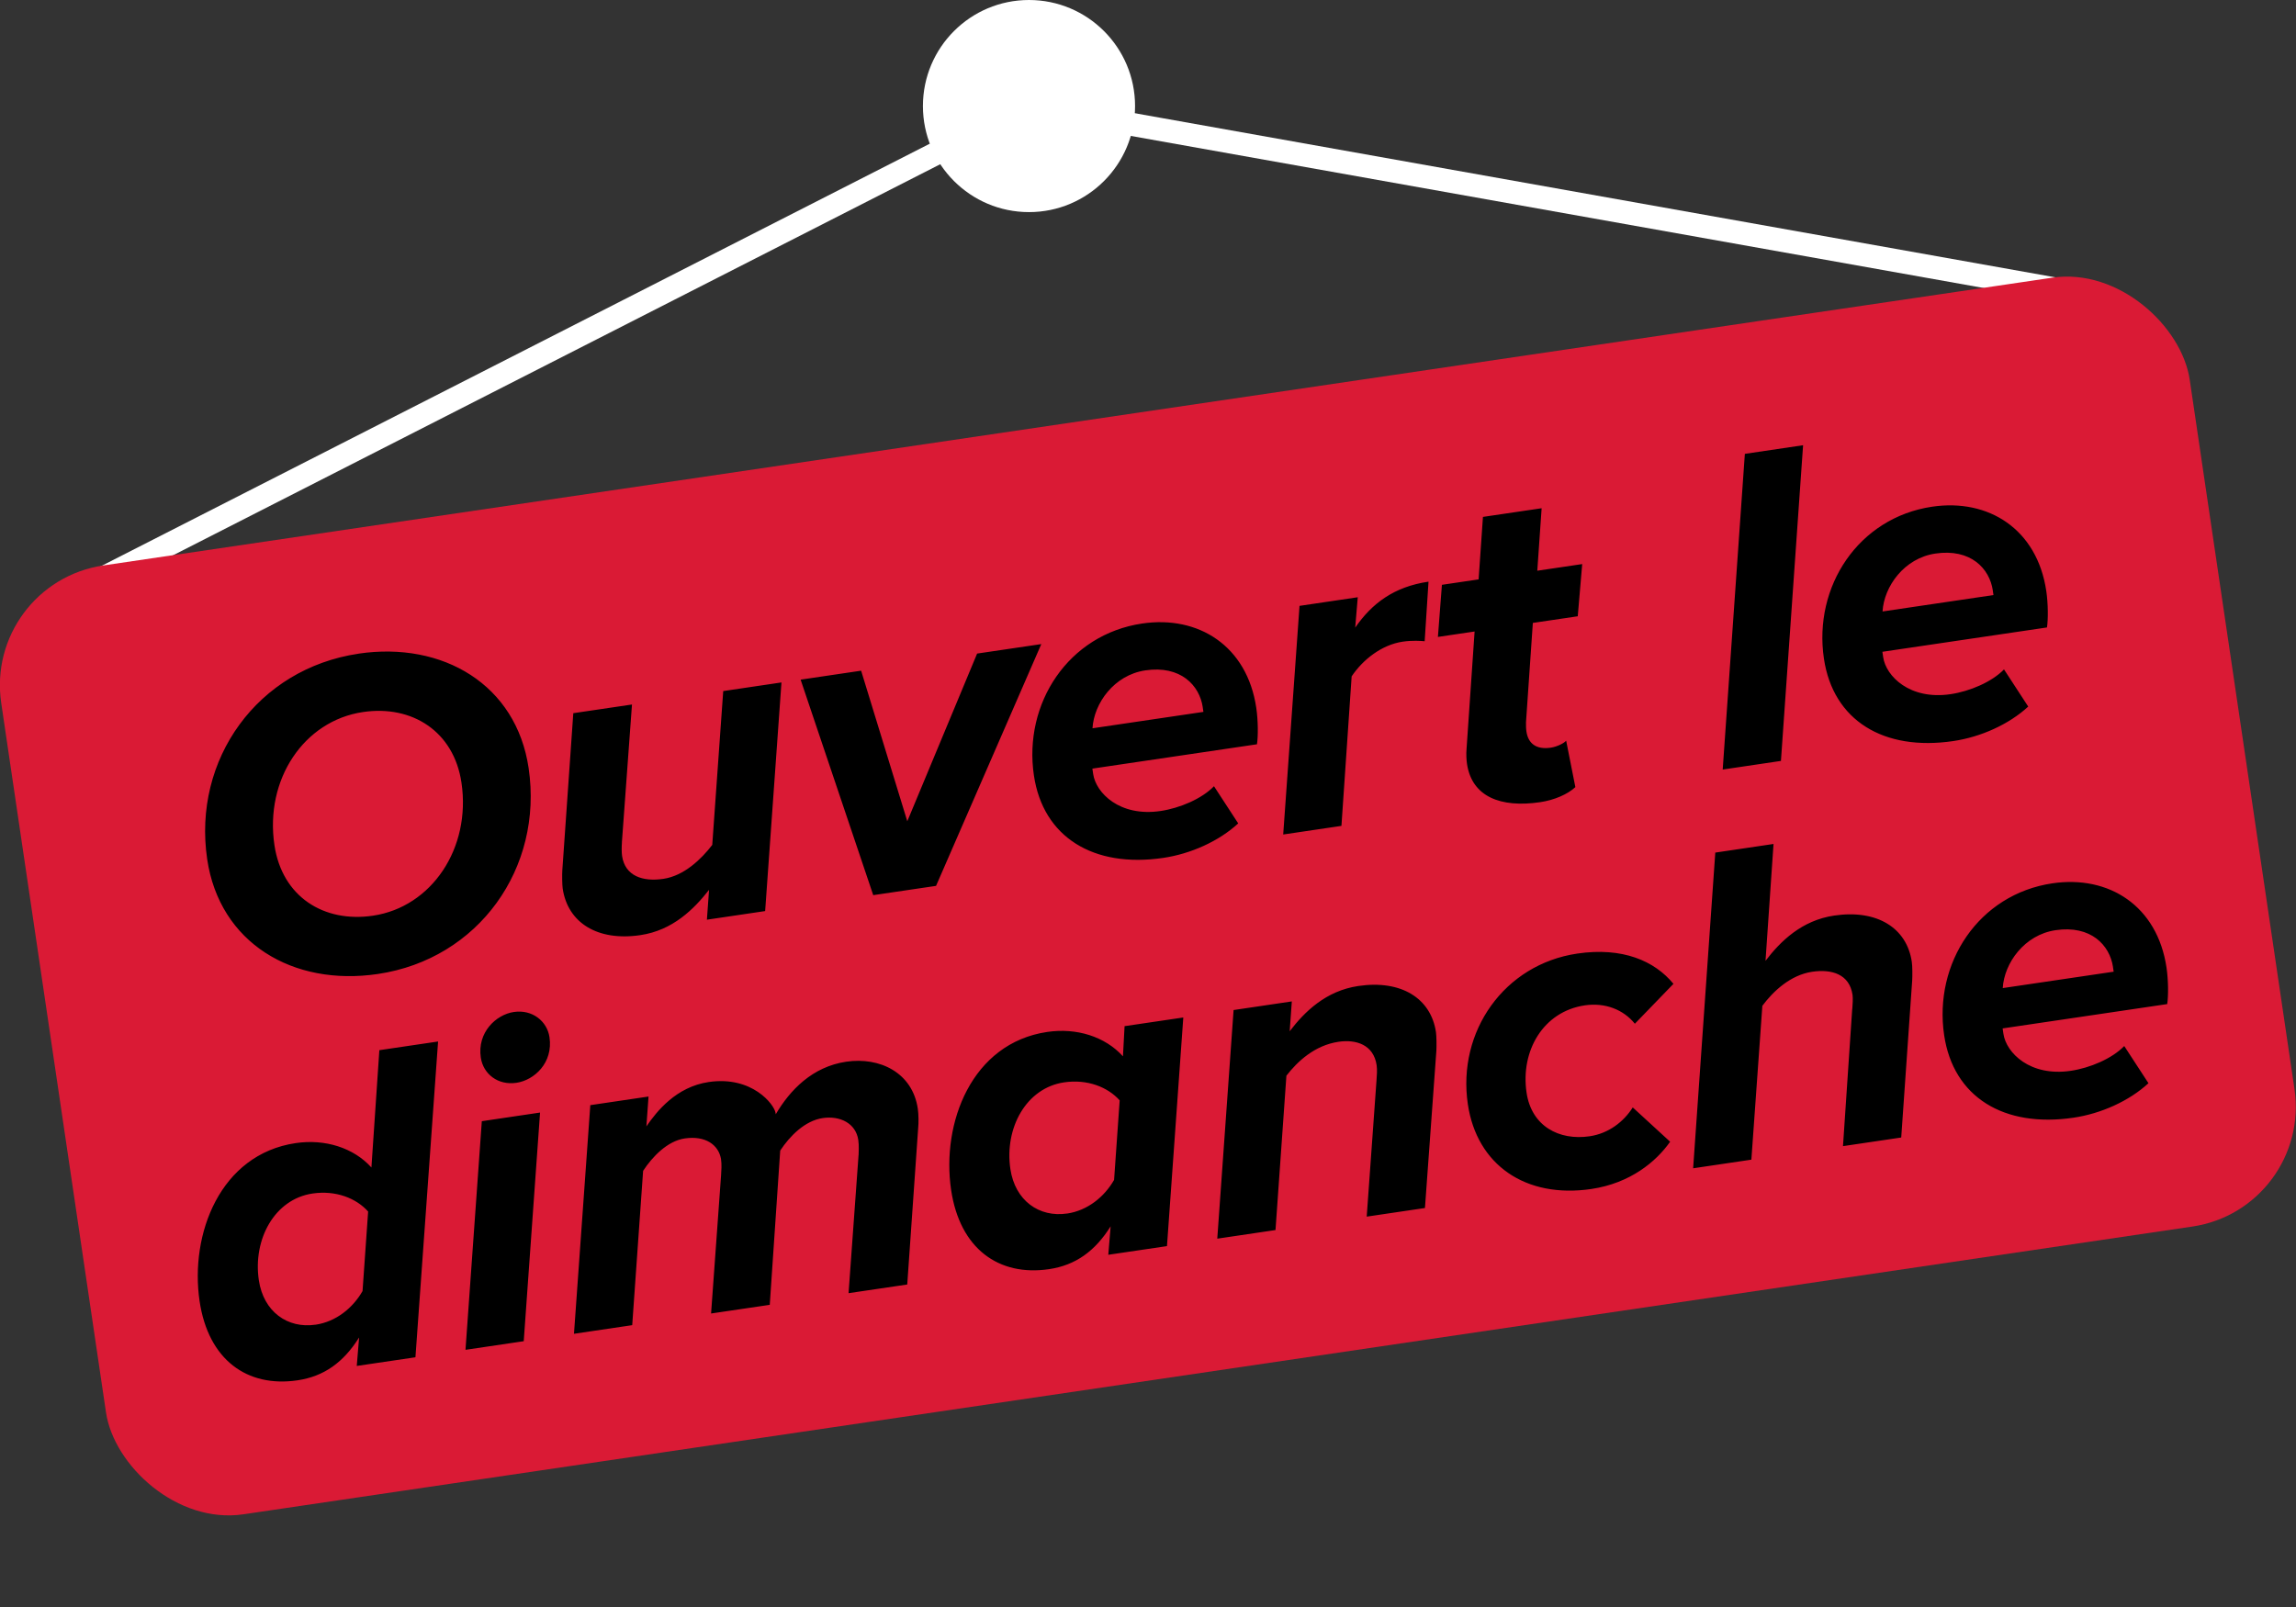
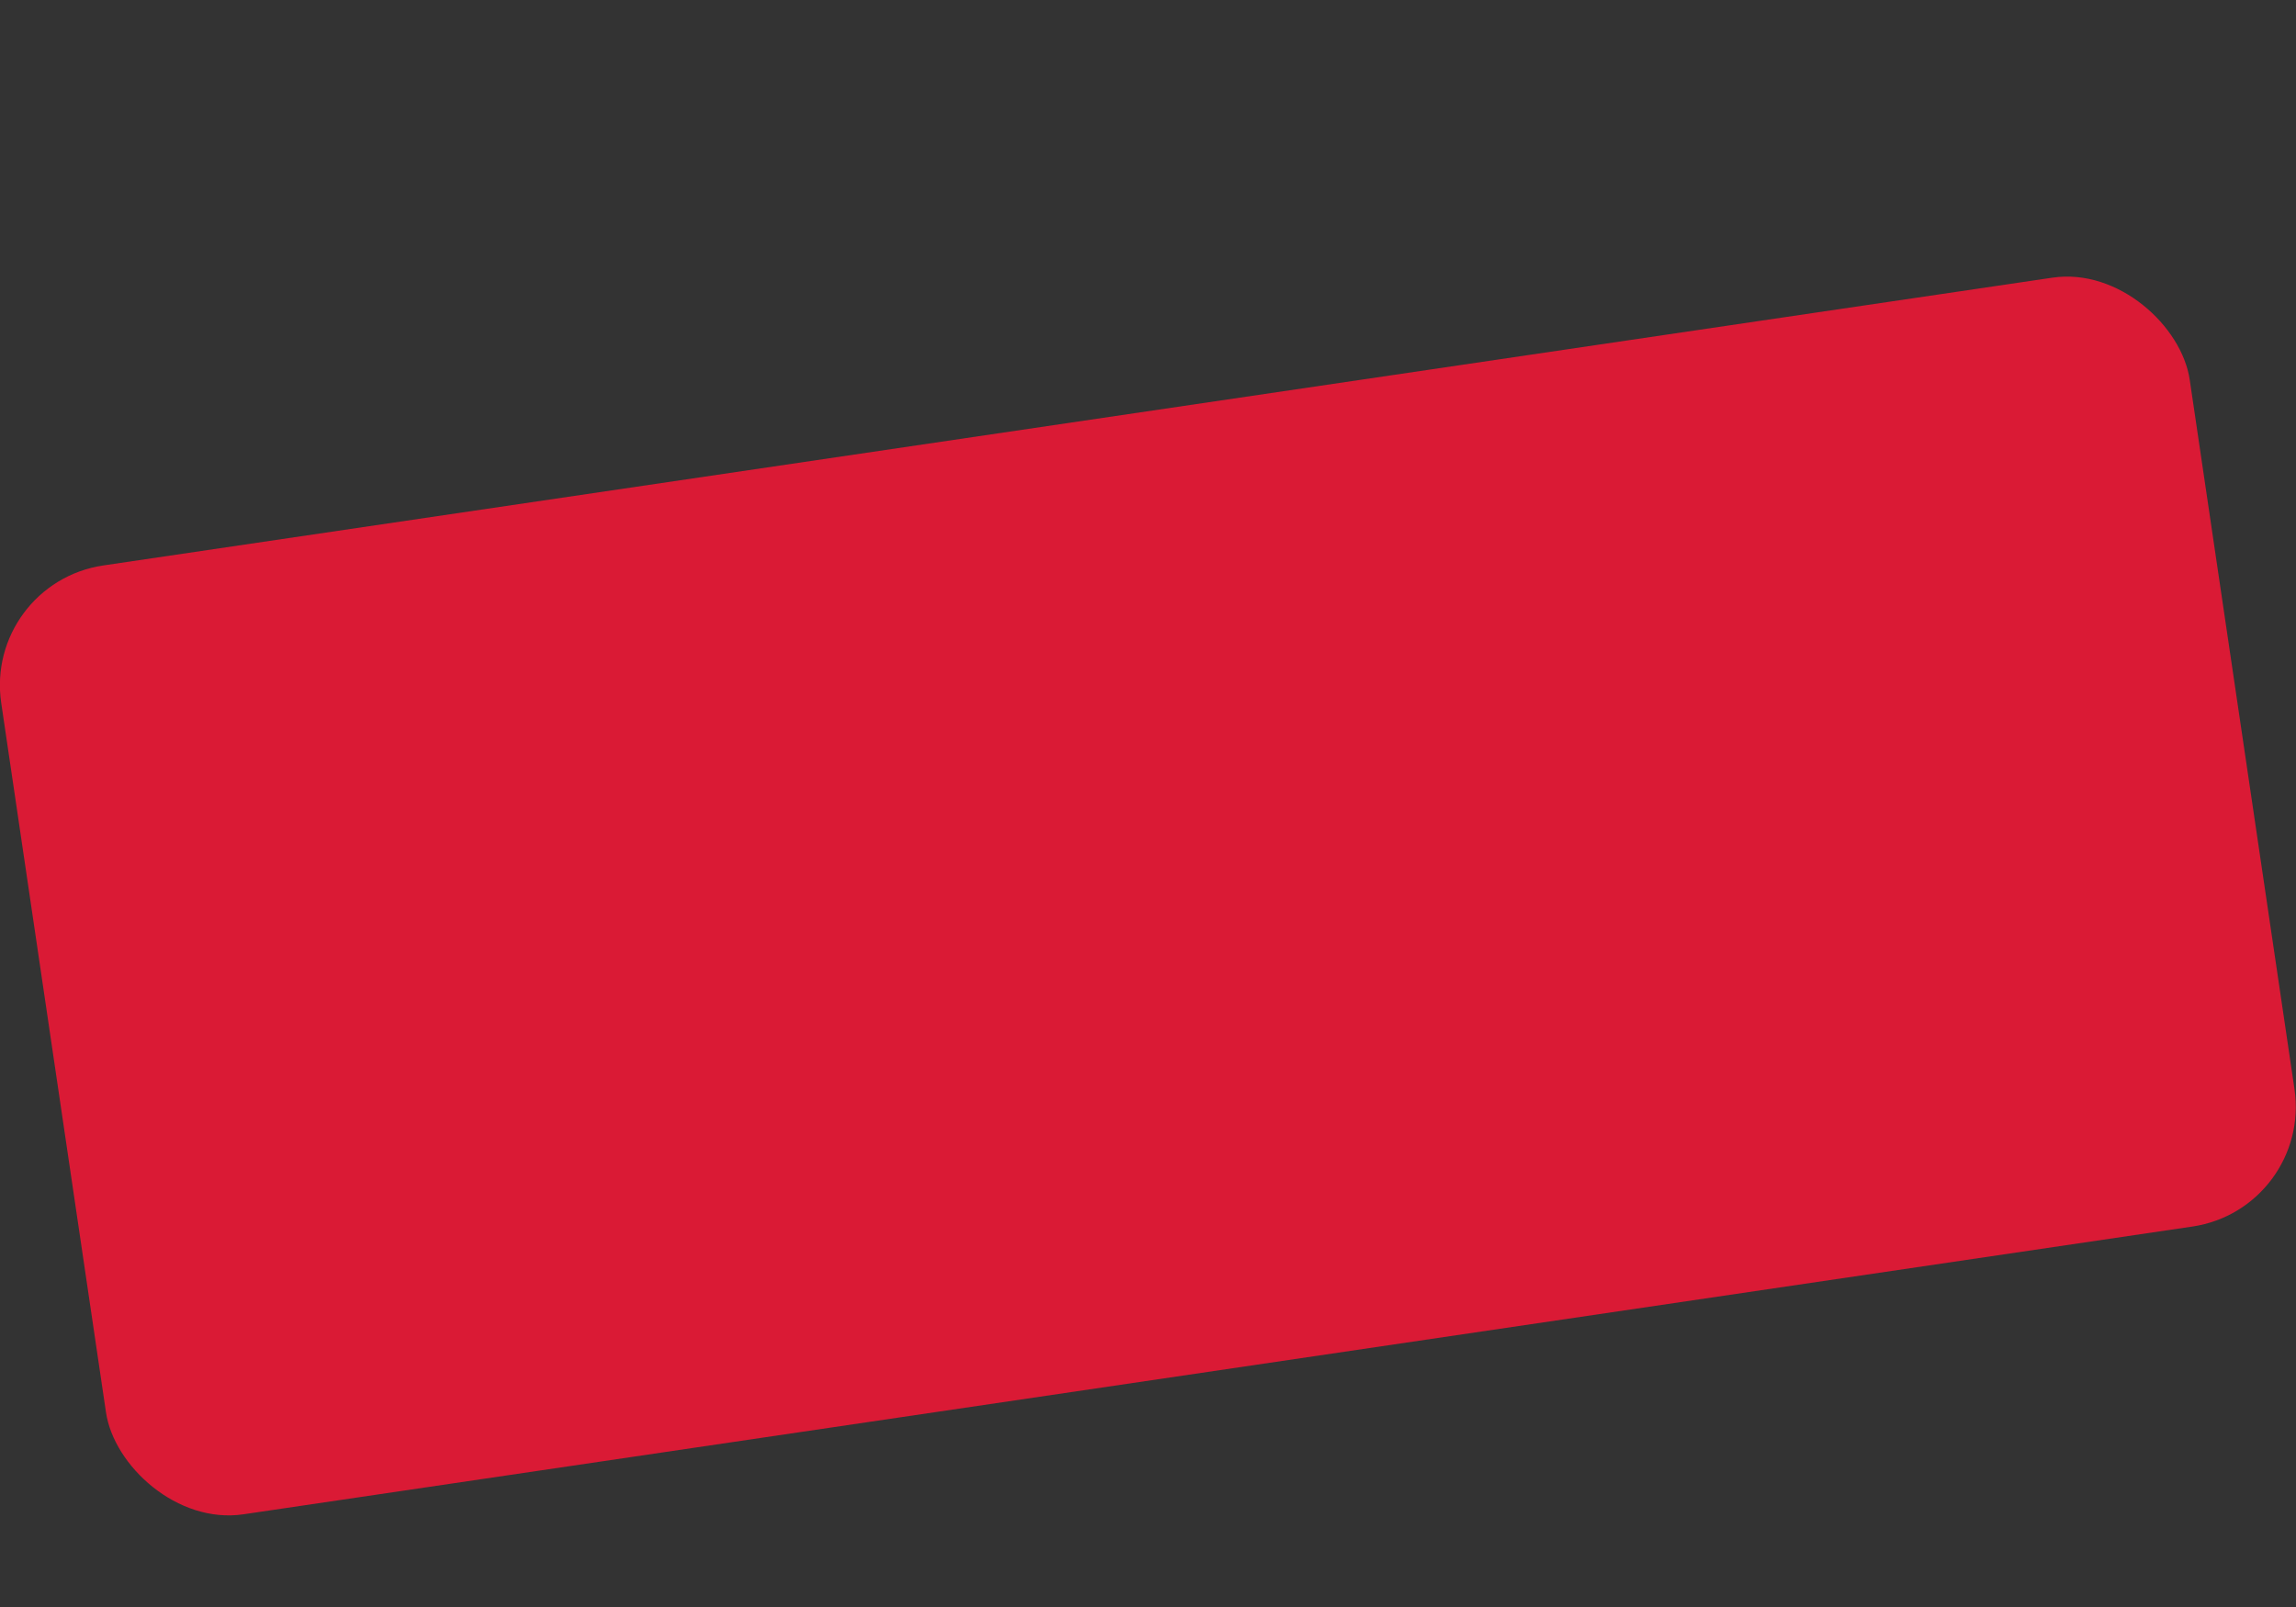
<svg xmlns="http://www.w3.org/2000/svg" id="Layer_1" version="1.1" viewBox="0 0 5669.3 3968.5">
  <rect x="0" y="0" width="5669.3" height="3968.5" fill="#333333" stroke="none" />
  <defs>
    <style>.st1{fill:#fff}</style>
  </defs>
-   <path class="st1" d="m272.3 1450.3-25.8-50.7L2536.4 232.2l2540.4 453-10 56.1-2521.6-449.7L272.3 1450.3z" />
  <rect x="103.4" y="1027.7" width="5462.5" height="2368.6" rx="298.9" ry="298.9" transform="rotate(-8.4 2839.067 2214.881)" style="fill:#da1a35" />
-   <path d="M885.3 1614.2c208.3-30.8 389.6 76.6 420 282.6 36.5 246.8-123.4 471.7-372.4 508.5-209.4 31-390.7-76.4-421.3-283.5-36.5-246.8 124.7-470.7 373.7-507.5Zm10.9 144.2c-146 21.6-242.6 166.6-218.6 328.4 18.9 127.9 122.2 192.5 243.3 174.5 144.9-21.4 242.6-166.6 218.6-328.4-18.7-126.8-122.2-192.5-243.3-174.5ZM1535.7 2080.2c-.8 10.5-1 24.4.3 33.5 7.4 49.8 51.1 64.2 102.1 56.6 50.9-7.5 93.5-48.5 120.6-83.8l27.1-379.9 143.8-21.3-40.3 564.6-143.8 21.3 5.3-73.7c-37 47.1-89.3 100-169.7 111.8-105.3 15.6-179.1-30.2-191.7-115.1-1.3-9.1-1.6-34.5-.9-45l27.1-388 144.9-21.4-24.9 340.3ZM1976.9 1678.4l149.4-22.1 114 371.8 172.4-414.1 158.5-23.4-259.9 597.1-155.1 22.9-179.3-532.2ZM2820.2 1539.8c139.2-20.6 259.2 55.4 281.8 208.2 4.7 31.7 4.7 71 1.7 90l-406.4 60.1 2 13.6c6.9 46.4 65.4 106 166.2 91.1 47.5-7 102-30.1 132.1-61.2l59.8 91.8c-47.8 44.1-117.3 75.2-185.2 85.2-172.1 25.4-296.7-51-319.3-203.8-26.3-177.7 85-348 267.3-375Zm149.7 206.9c-8-54.3-54.7-104.1-141.9-91.2-77 11.4-126.8 81.2-130.4 143l273.9-40.5-1.7-11.3ZM3208.8 1496.2l143.8-21.3-6.3 75c41-59.3 95-100.8 181-113.5l-9.5 147.1c-9.4-.9-30.4-2.4-54.2 1.1-52.1 7.7-98.7 44.7-126.1 85.7l-25.2 369.2-143.8 21.3 40.3-564.6ZM3621.3 1848.1l19.8-288.6-90.6 13.4 9.9-128.7 90.6-13.4 10.7-154.3 144.9-21.4-10.7 154.3 110.9-16.4-11 128.9-110.9 16.4-16.9 245.4c-.1 7 0 16.2 1.1 23 4.4 29.4 24 45 60.2 39.7 14.7-2.2 32-10.5 37.9-17.2l22.7 114.6c-19.3 17.9-51.9 32-87 37.2-97.3 14.4-168.5-13.2-180.6-94.7-1.2-7.9-2.4-23.9-1-38ZM4308.4 1120.8l143.8-21.3-54.7 779.6-143.8 21.3 54.7-779.6ZM4770.9 1251.3c139.2-20.6 259.2 55.4 281.8 208.2 4.7 31.7 4.7 71 1.7 90l-406.4 60.1 2 13.6c6.9 46.4 65.4 106 166.2 91.1 47.5-7 102-30.1 132.1-61.2l59.8 91.8c-47.8 44.1-117.3 75.2-185.2 85.2-172.1 25.4-296.7-51-319.3-203.8-26.3-177.7 85-348 267.3-375Zm149.8 206.9c-8-54.3-54.7-104.1-141.9-91.2-77 11.4-126.8 81.2-130.4 143l273.9-40.5-1.7-11.3ZM936.8 2593.4l144.9-21.4-55.9 779.8-144.9 21.4 5.8-70.3c-38.4 61.2-86.4 96.1-152.1 105.8-124.5 18.4-220.3-50.7-241.8-195.6-24.4-165.3 50.5-362.6 237.3-390.2 72.4-10.7 142.8 11.3 187 60.2l19.6-289.8Zm-157.7 678c50.9-7.5 92.2-41.4 116.1-83.1l13.8-196.4c-29.1-32.7-79.6-53-137.3-44.5-93.9 13.9-147.5 113.2-132.6 213.9 11.6 78.1 71 120.2 140 110ZM1189.7 2768.8l143.8-21.3-40.3 564.6-143.8 21.3 40.3-564.6Zm79.2-269.7c45.3-6.7 82 22.6 87.9 62.2 9.4 63.4-37.5 106.2-81.7 112.7-45.3 6.7-81.8-21.4-87.9-62.2-9.2-62.3 37.5-106.2 81.7-112.7ZM2120.1 2852.1c.1-7 1.2-23.3-.8-36.9-6.2-41.9-45.9-60.3-87.8-54.1-44.1 6.5-81.3 44.4-105 80.3l-25.8 380.9-144.9 21.4 24.7-341.4c.6-11.7 2-25.7-.2-40.5-6.3-34.9-38.6-57.9-89.6-50.4-43 6.4-80 45.4-102.7 80l-26.9 381.1-143.8 21.3 40.3-564.6 143.8-21.3-5.3 73.7c25.7-37.3 73.5-97.6 153.8-109.5 107.5-15.9 162.1 55.8 165.1 76.2l.5 3.4c35.1-59.6 90.2-117.4 174-129.8 82.6-12.2 163.6 26.7 176.8 116.1 2.2 14.7 2 36.7 1 46.1l-27.1 388-144.9 21.4 24.7-341.4ZM2776.9 2534.1l144.9-21.4-40.3 564.6-144.9 21.4 5.8-70.3c-38.4 61.2-86.4 96.1-152.1 105.8-124.5 18.4-220.3-50.7-241.8-195.6-24.4-165.3 50.5-362.6 237.3-390.2 72.4-10.7 142.8 11.3 187 60.2l4-74.6Zm-142.1 462.8c50.9-7.5 92.2-41.4 116.1-83.1l13.8-196.4c-29.1-32.7-79.6-53-137.3-44.5-93.9 13.9-147.5 113.2-132.6 213.9 11.6 78.1 71 120.2 140 110ZM3398.9 2667.6c.8-10.5 2-25.7.3-37.1-7.5-50.9-51.1-64.2-94.1-57.8-58.9 8.7-101.5 48.6-128.7 83.8l-26.9 381.1-143.8 21.3 40.3-564.6 143.8-21.3-5.3 73.7c36.8-48.2 89.3-100 169.7-111.8 105.3-15.6 179.1 30.2 191.5 114 1.5 10.2 1.6 34.5 1 46.1l-28.2 388.2-143.8 21.3 24.2-336.7ZM3894.3 2354.9c112.1-16.6 191.2 18 237.8 74.7l-95.3 98.5c-28.3-35.1-73.7-52.7-123.5-45.4-103 15.2-159.2 112.6-143.9 215.6 12.2 82.6 80 118.9 155.9 107.7 46.4-6.9 83.8-35.5 106.3-71.2l92.3 84.7c-34.4 49-98.2 102.4-194.4 116.7-163 24.1-283-59.9-305.1-209.4-26.6-180 90.1-345.3 270-371.9ZM4573.7 2491.6c.9-9.4 1.8-26.9.6-34.8-7.5-50.9-51.1-64.2-99.8-57-53.2 7.9-95.9 47.7-122.9 84.1l-27.1 379.9-143.8 21.3 54.7-779.6 143.8-21.3-19.8 288.6c36.8-48.2 89.3-100 169.7-111.8 105.3-15.6 179.1 30.2 191.5 114 1.7 11.3 1.6 34.5 1 46.1l-27.1 388-143.8 21.3 22.8-338.8ZM5067.8 2181.4c139.2-20.6 259.2 55.4 281.8 208.2 4.7 31.7 4.7 71 1.7 90l-406.4 60.1 2 13.6c6.9 46.4 65.4 106 166.2 91.1 47.5-7 102-30.1 132.1-61.2l59.8 91.8c-47.8 44.1-117.3 75.2-185.2 85.2-172.1 25.4-296.7-51-319.3-203.8-26.3-177.7 85-348 267.3-375Zm149.7 206.9c-8-54.3-54.7-104.1-141.9-91.2-77 11.4-126.8 81.2-130.4 143l273.9-40.5-1.7-11.3Z" />
-   <circle class="st1" cx="2540.8" cy="261.9" r="261.9" />
</svg>